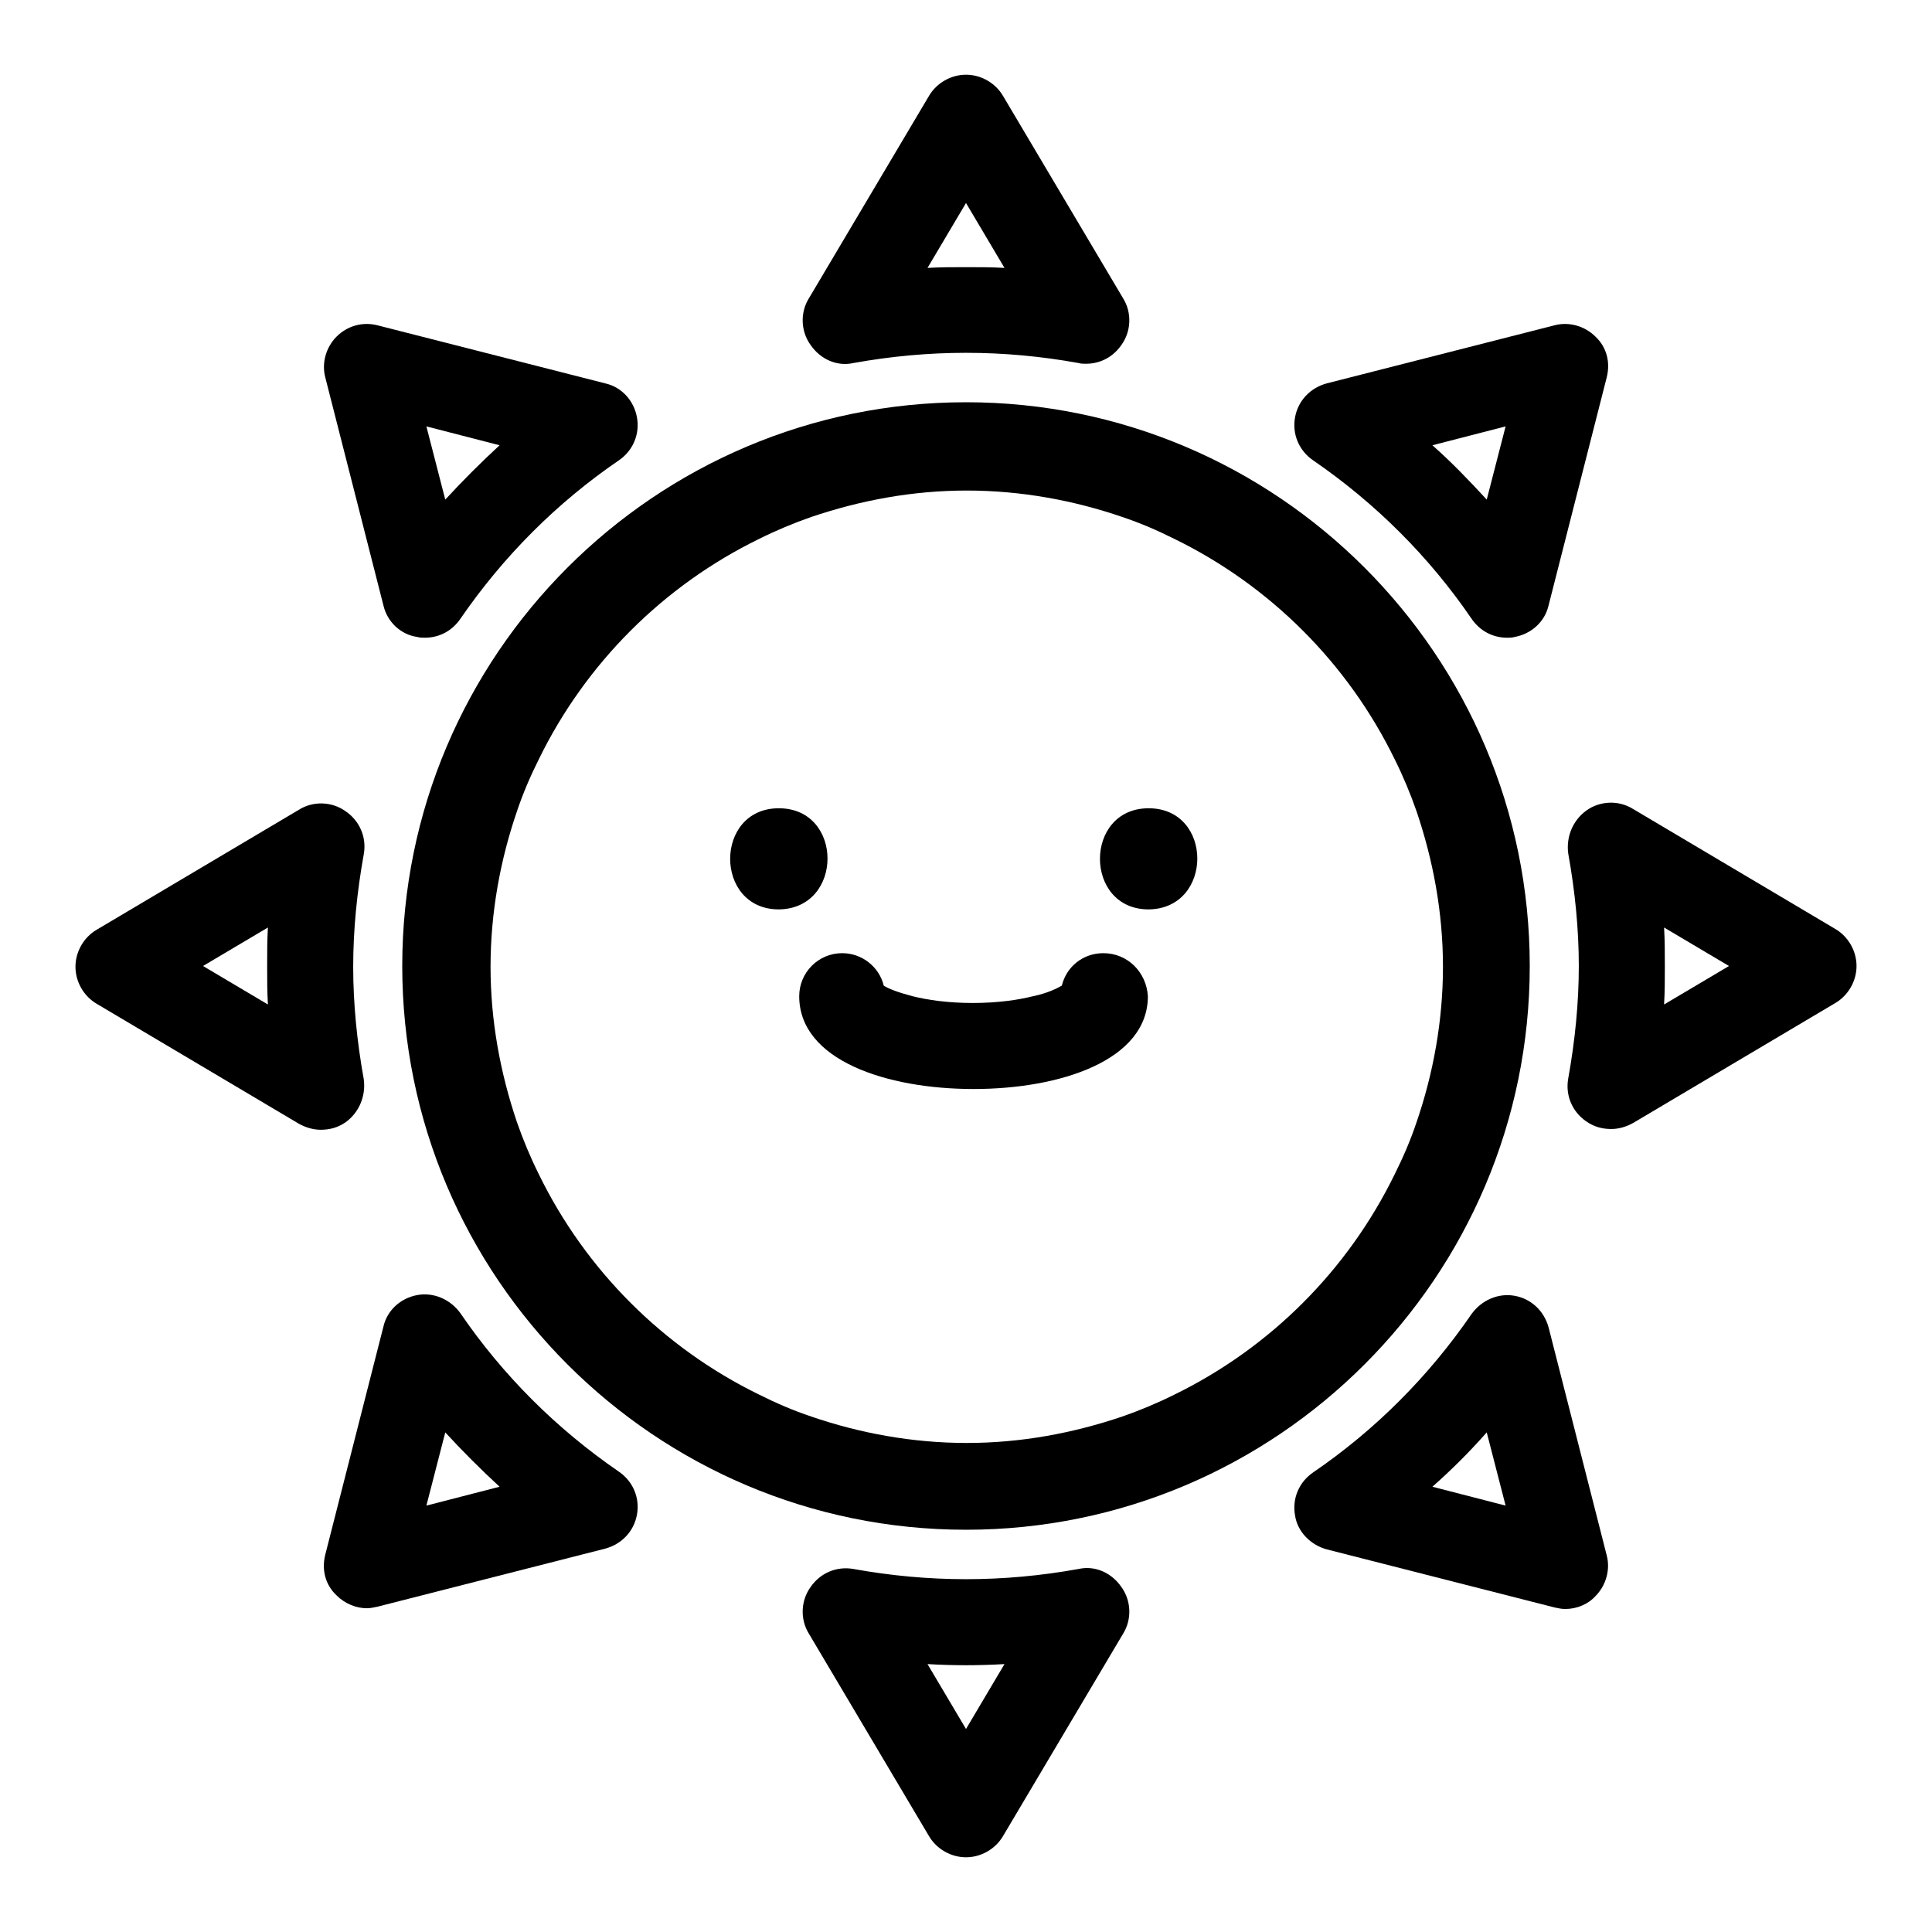
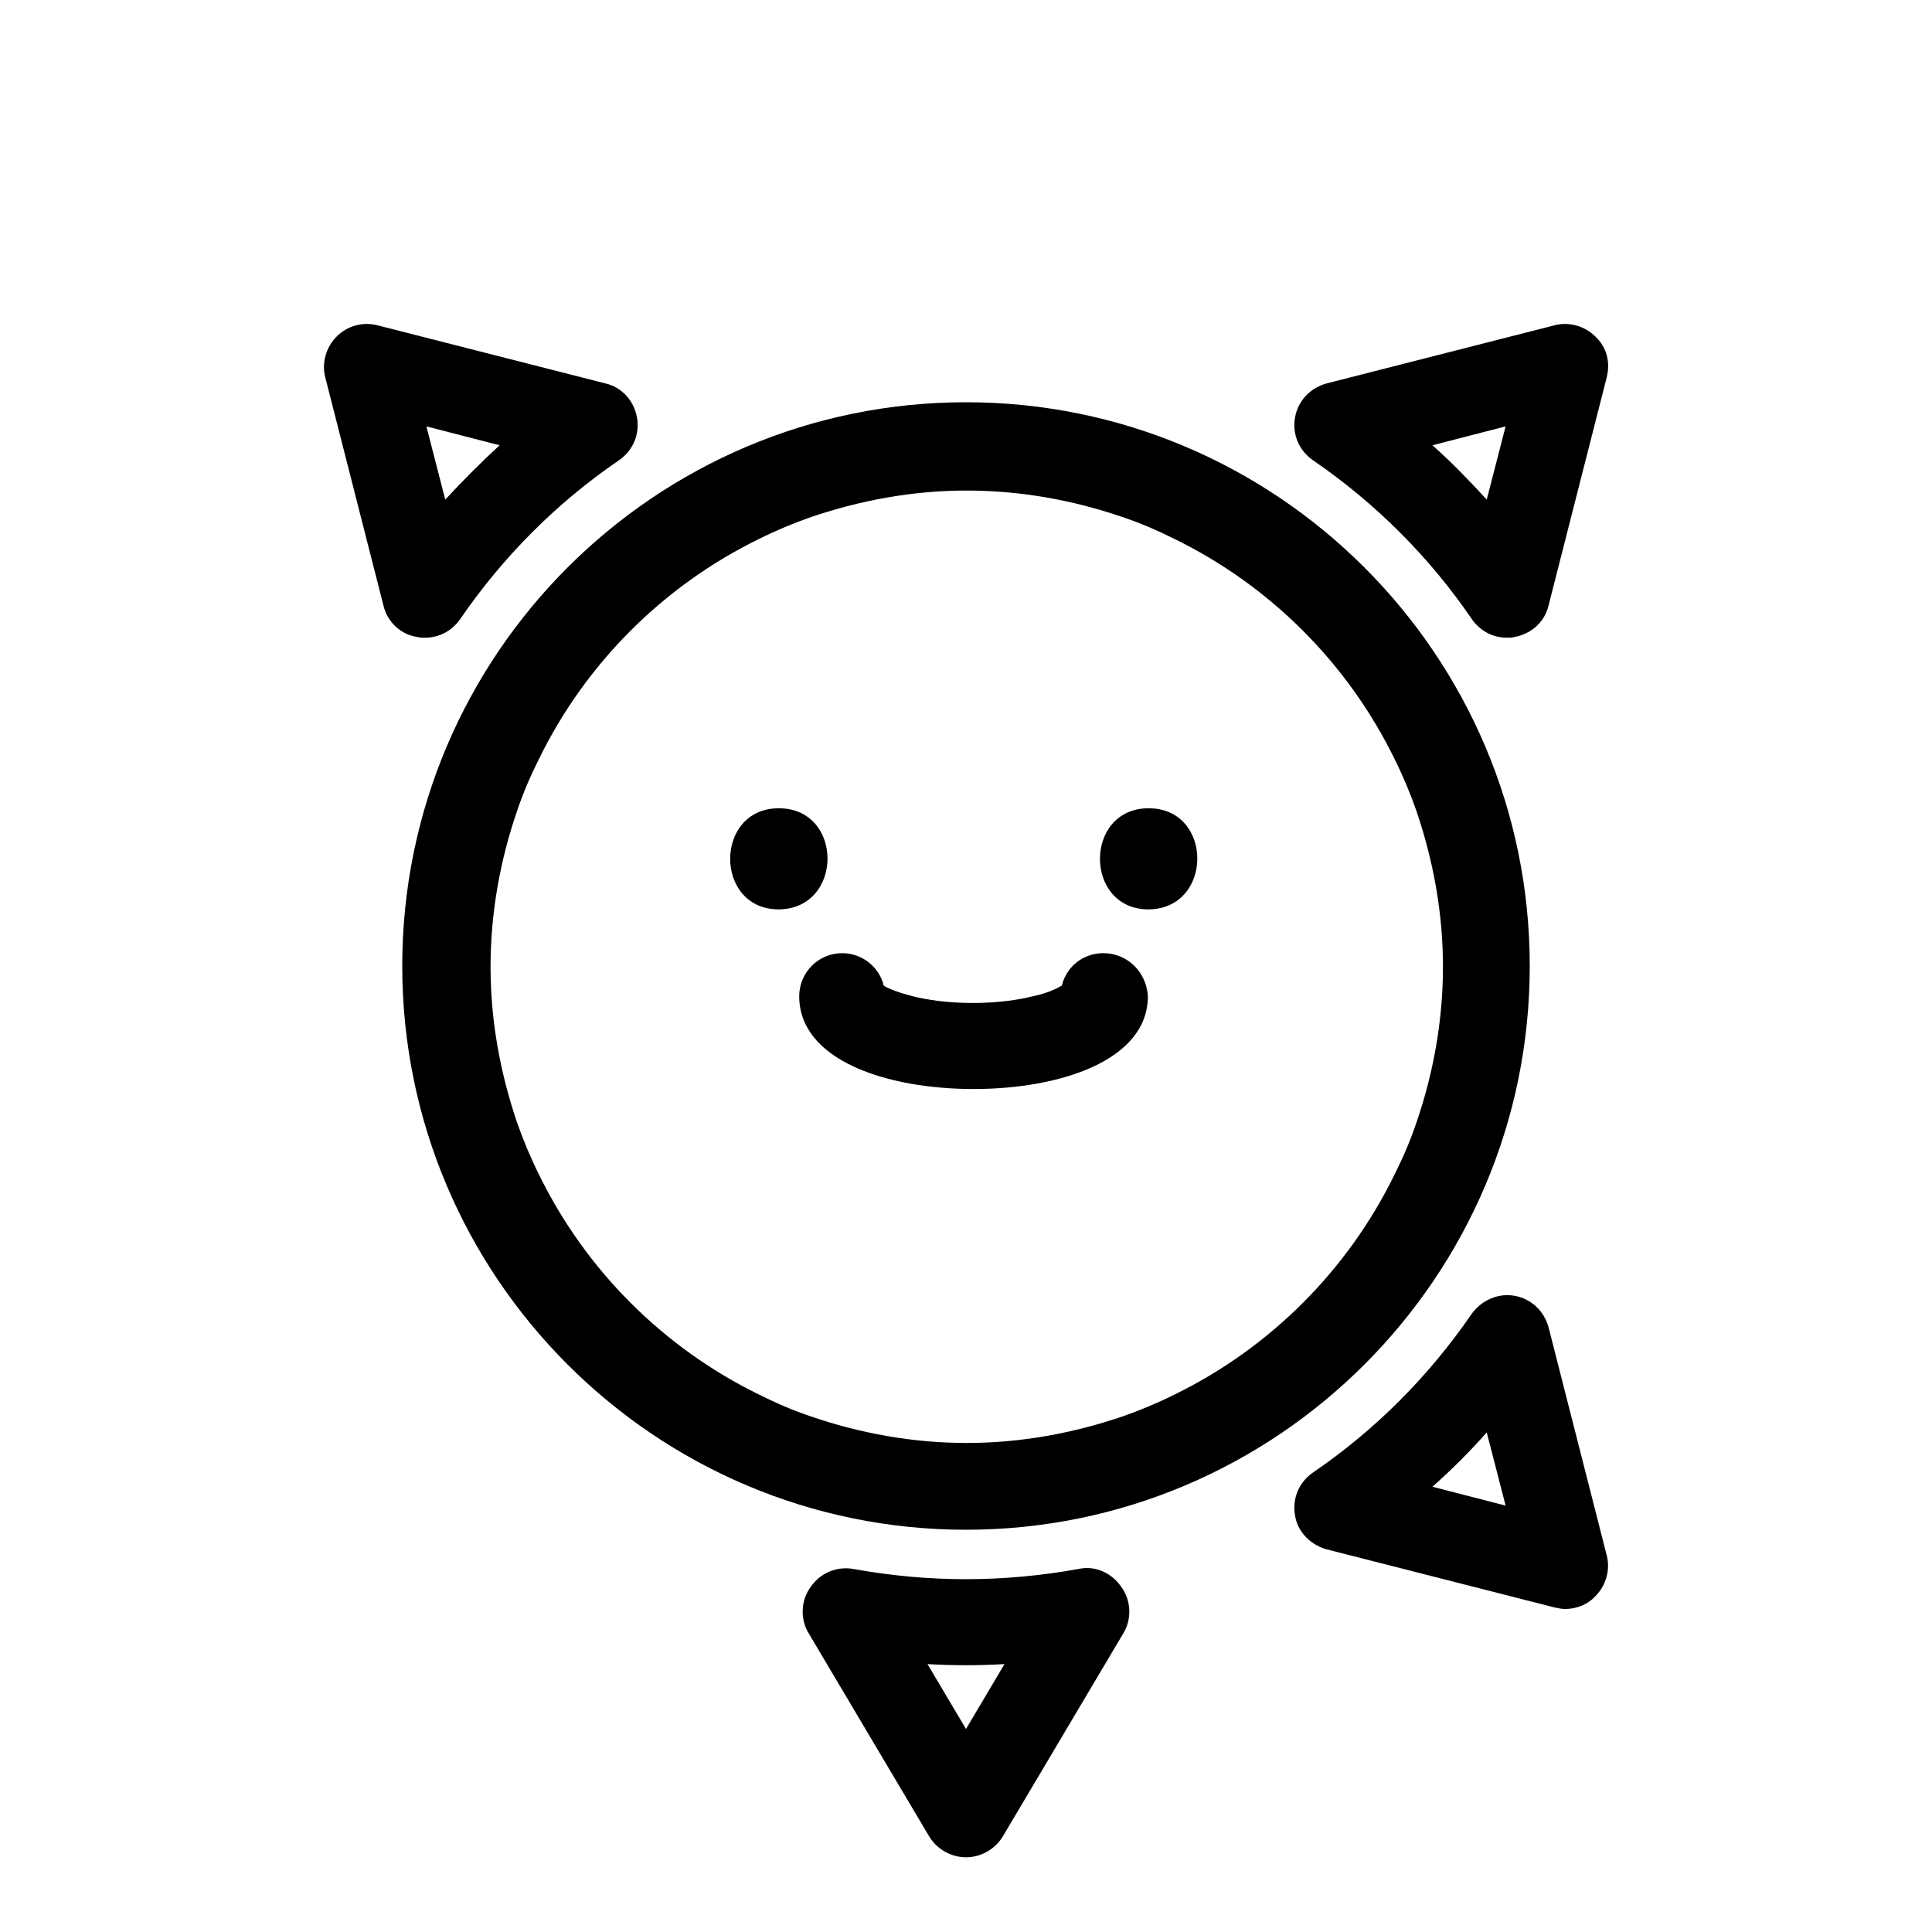
<svg xmlns="http://www.w3.org/2000/svg" version="1.1" x="0px" y="0px" viewBox="0 0 256 256" enable-background="new 0 0 256 256" xml:space="preserve">
  <g>
    <g>
-       <path fill="#000000" d="M113.1,48.1c10-1.8,19.8-1.8,29.8,0c0.3,0.1,0.7,0.1,1,0.1c1.9,0,3.6-0.9,4.7-2.5c1.3-1.8,1.4-4.3,0.2-6.2l-15.9-26.8c-1-1.7-2.9-2.8-4.9-2.8c-2,0-3.9,1.1-4.9,2.8l-15.9,26.8c-1.2,1.9-1.1,4.4,0.2,6.2C108.7,47.6,110.9,48.6,113.1,48.1z M128,26.9l5.1,8.6c-1.7-0.1-3.4-0.1-5.1-0.1s-3.4,0-5.1,0.1L128,26.9z" />
-       <path fill="#000000" d="M243.2,123.1l-26.8-15.9c-1.9-1.2-4.4-1.1-6.2,0.2c-1.8,1.3-2.7,3.5-2.4,5.7c0.9,5,1.4,10,1.4,14.9c0,4.9-0.5,9.9-1.4,14.9c-0.4,2.2,0.5,4.4,2.4,5.7c1,0.7,2.1,1,3.3,1c1,0,2-0.3,2.9-0.8l26.8-15.9c1.7-1,2.8-2.9,2.8-4.9C246,126,244.9,124.1,243.2,123.1z M220.5,133.1c0.1-1.7,0.1-3.4,0.1-5.1s0-3.4-0.1-5.1l8.6,5.1L220.5,133.1z" />
      <path fill="#000000" d="M142.9,207.9c-10,1.8-19.8,1.8-29.8,0c-2.2-0.4-4.4,0.5-5.7,2.4c-1.3,1.8-1.4,4.3-0.2,6.2l15.9,26.8c1,1.7,2.9,2.8,4.9,2.8s3.9-1.1,4.9-2.8l15.9-26.8c1.2-1.9,1.1-4.4-0.2-6.2C147.3,208.4,145.1,207.4,142.9,207.9z M128,229.1l-5.1-8.6c3.4,0.2,6.8,0.2,10.2,0L128,229.1z" />
-       <path fill="#000000" d="M42.5,149.7c1.2,0,2.3-0.3,3.3-1c1.8-1.3,2.7-3.5,2.4-5.7c-0.9-5-1.4-10-1.4-14.9c0-4.9,0.5-9.9,1.4-14.9c0.4-2.2-0.5-4.4-2.4-5.7c-1.8-1.3-4.3-1.4-6.2-0.2l-26.8,15.9c-1.7,1-2.8,2.9-2.8,4.9c0,2,1.1,3.9,2.8,4.9l26.8,15.9C40.5,149.4,41.5,149.7,42.5,149.7z M35.5,133.1l-8.6-5.1l8.6-5.1c-0.1,1.7-0.1,3.4-0.1,5.1S35.4,131.4,35.5,133.1z" />
      <path fill="#000000" d="M211.4,44.6c-1.4-1.4-3.5-2-5.4-1.5l-30.2,7.7c-2.2,0.6-3.8,2.3-4.2,4.5c-0.4,2.2,0.5,4.4,2.4,5.7c8.3,5.7,15.4,12.8,21,21c1.1,1.6,2.8,2.5,4.7,2.5c0.3,0,0.7,0,1-0.1c2.2-0.4,4-2,4.5-4.2l7.7-30.2C213.4,48,212.9,46,211.4,44.6z M197,66.2c-2.3-2.5-4.7-5-7.2-7.2l9.7-2.5L197,66.2z" />
      <path fill="#000000" d="M175.8,205.3l30.2,7.7c0.5,0.1,0.9,0.2,1.4,0.2c1.5,0,3-0.6,4-1.7c1.4-1.4,2-3.5,1.5-5.4l-7.7-30.2c-0.6-2.2-2.3-3.8-4.5-4.2c-2.2-0.4-4.4,0.6-5.7,2.4c-5.7,8.3-12.8,15.4-21,21c-1.9,1.3-2.8,3.5-2.4,5.7C171.9,202.9,173.6,204.7,175.8,205.3z M197,189.8l2.5,9.7l-9.7-2.5C192.3,194.8,194.8,192.3,197,189.8z" />
-       <path fill="#000000" d="M44.6,211.4c1.1,1.1,2.6,1.7,4,1.7c0.5,0,0.9-0.1,1.4-0.2l30.2-7.7c2.2-0.6,3.8-2.3,4.2-4.5c0.4-2.2-0.5-4.4-2.4-5.7c-8.3-5.7-15.4-12.8-21-21c-1.3-1.8-3.5-2.8-5.7-2.4c-2.2,0.4-4,2-4.5,4.2L43.1,206C42.6,208,43.1,210,44.6,211.4z M59,189.8c2.3,2.5,4.7,4.9,7.2,7.2l-9.7,2.5L59,189.8z" />
      <path fill="#000000" d="M55.3,84.4c0.3,0.1,0.7,0.1,1,0.1c1.9,0,3.6-0.9,4.7-2.5c5.7-8.3,12.8-15.4,21-21c1.9-1.3,2.8-3.5,2.4-5.7c-0.4-2.2-2-4-4.2-4.5L50,43.1c-2-0.5-4,0.1-5.4,1.5c-1.4,1.4-2,3.5-1.5,5.4l7.7,30.2C51.3,82.4,53.1,84.1,55.3,84.4z M66.2,59c-2.5,2.3-4.9,4.7-7.2,7.2l-2.5-9.7L66.2,59z" />
      <path fill="#000000" d="M202.7,128c0-41.2-33.5-74.7-74.7-74.7S53.3,86.8,53.3,128s33.5,74.7,74.7,74.7S202.7,169.2,202.7,128z M155.6,184.8c-2.2,1.1-4.6,2.1-6.9,2.9c-6.5,2.2-13.4,3.5-20.6,3.5s-14.2-1.3-20.6-3.5c-2.4-0.8-4.7-1.8-6.9-2.9c-12.7-6.2-23-16.5-29.2-29.2c-1.1-2.2-2.1-4.6-2.9-6.9c-2.2-6.5-3.5-13.4-3.5-20.6c0-7.2,1.3-14.2,3.5-20.6c0.8-2.4,1.8-4.7,2.9-6.9c6.2-12.7,16.5-23,29.2-29.2c2.2-1.1,4.6-2.1,6.9-2.9c6.5-2.2,13.4-3.5,20.6-3.5s14.2,1.3,20.6,3.5c2.4,0.8,4.7,1.8,6.9,2.9c12.7,6.2,23,16.5,29.2,29.2c1.1,2.2,2.1,4.6,2.9,6.9c2.2,6.5,3.5,13.4,3.5,20.6c0,7.2-1.3,14.2-3.5,20.6c-0.8,2.4-1.8,4.7-2.9,6.9C178.6,168.3,168.3,178.6,155.6,184.8z" />
      <path fill="#000000" d="M152.2,107.1c-8.6,0-8.6,13.4,0,13.4C160.8,120.4,160.8,107.1,152.2,107.1z" />
      <path fill="#000000" d="M103.2,107.1c-8.6,0-8.6,13.4,0,13.4C111.8,120.4,111.8,107.1,103.2,107.1z" />
      <path fill="#000000" d="M146.2,126.3c-2.7,0-4.9,1.8-5.5,4.3c-0.7,0.4-1.9,1-3.8,1.4c-2,0.5-4.7,0.9-8,0.9c-3.3,0-6-0.4-8-0.9c-1.9-0.5-3.2-1-3.8-1.4c-0.6-2.5-2.9-4.3-5.5-4.3c-3.2,0-5.7,2.6-5.7,5.7c0,8.5,11.6,12.3,23.1,12.3c11.5,0,23.1-3.8,23.1-12.3C151.9,128.8,149.4,126.3,146.2,126.3z" />
    </g>
  </g>
</svg>